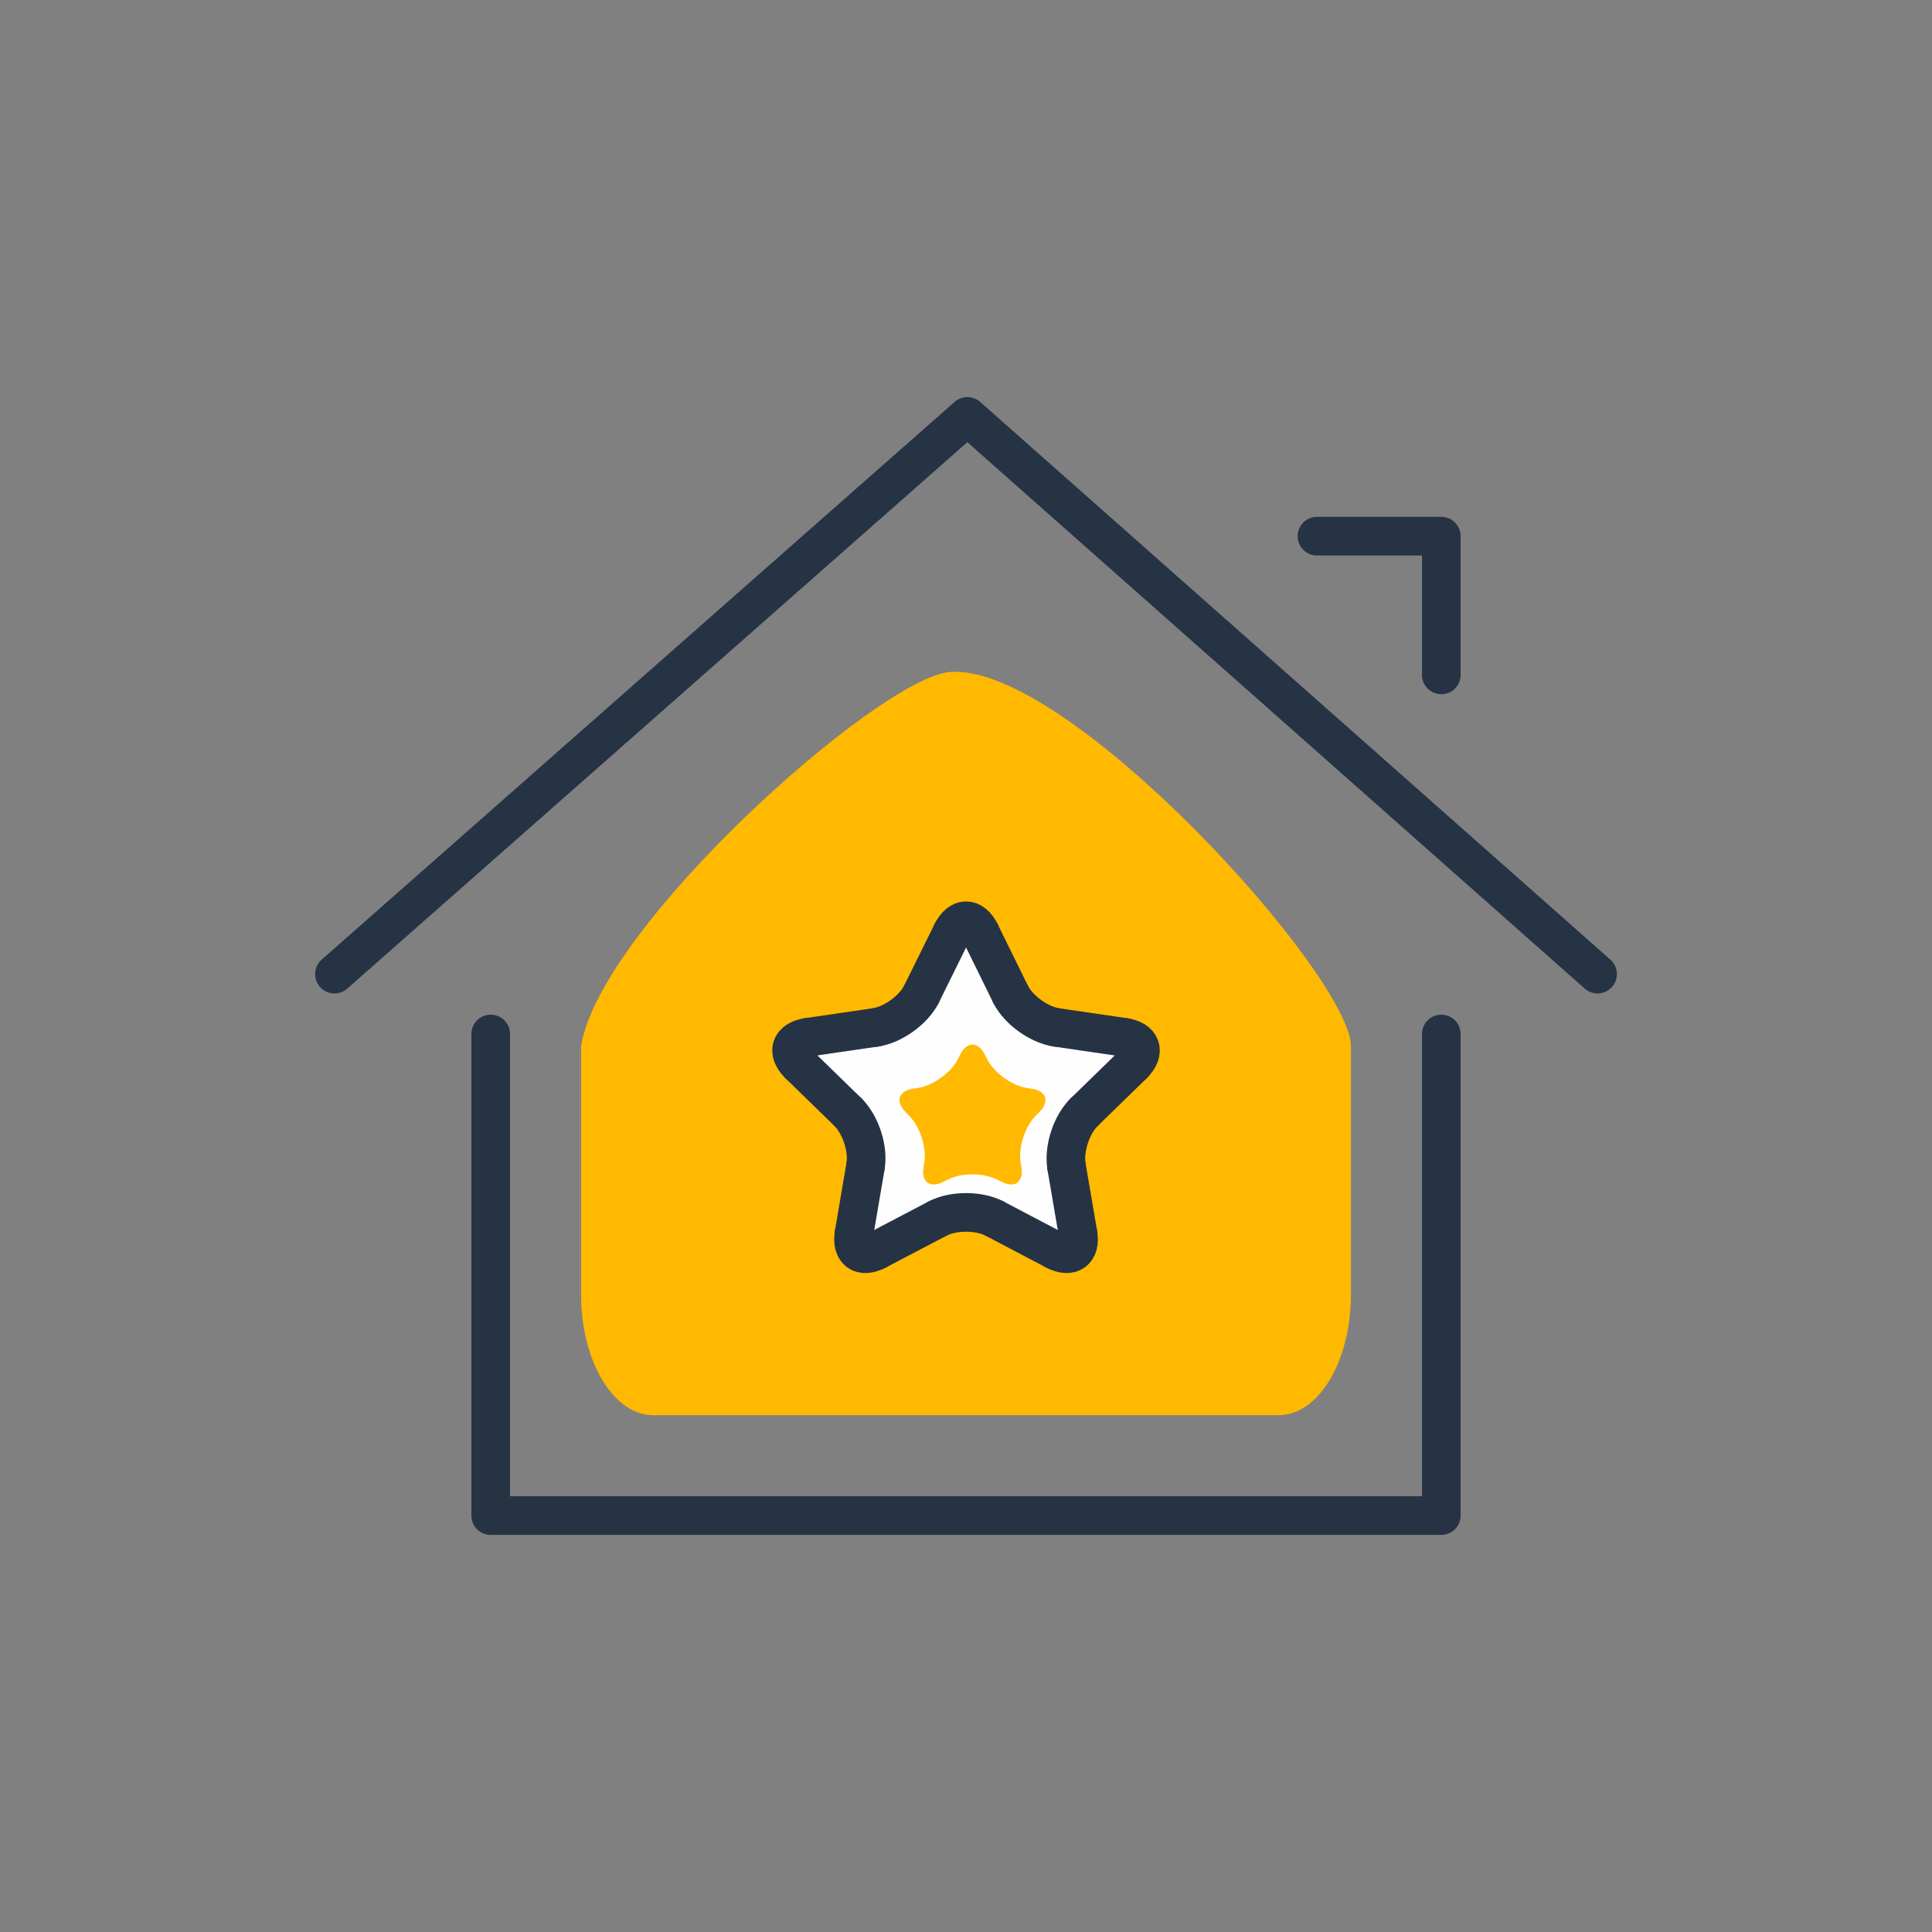
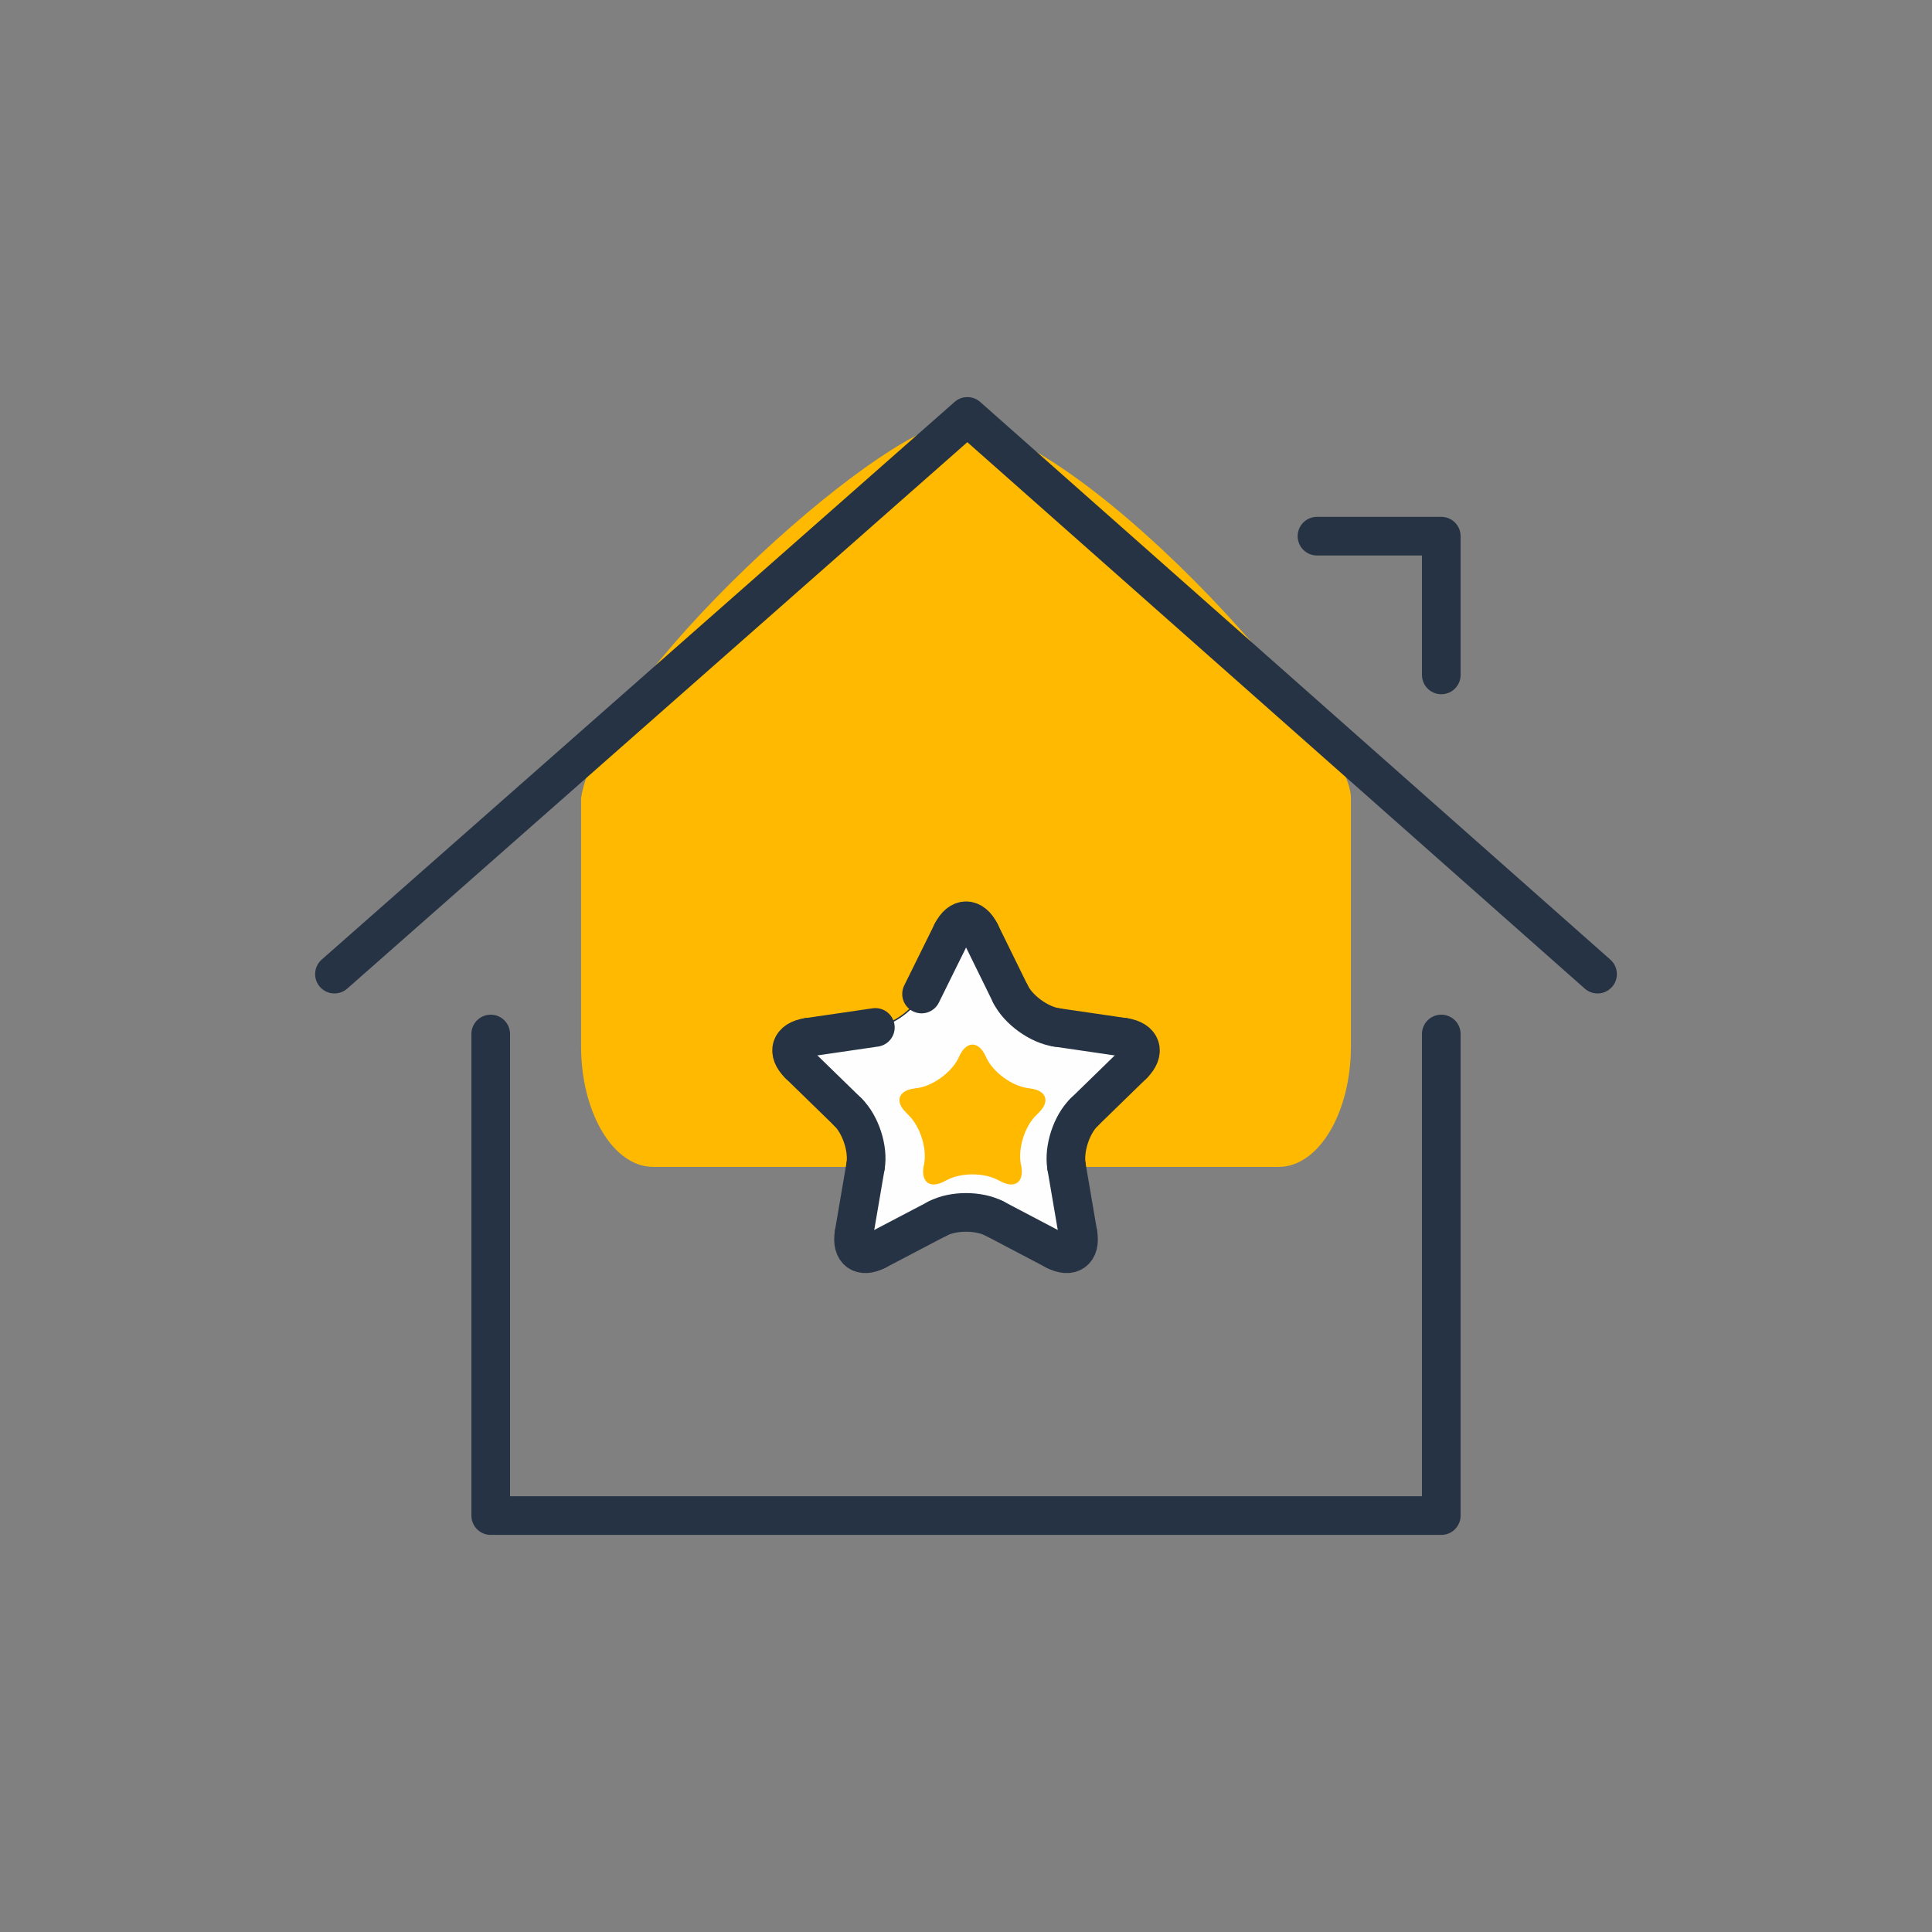
<svg xmlns="http://www.w3.org/2000/svg" xml:space="preserve" width="105.833mm" height="105.833mm" version="1.1" style="shape-rendering:geometricPrecision; text-rendering:geometricPrecision; image-rendering:optimizeQuality; fill-rule:evenodd; clip-rule:evenodd" viewBox="0 0 10583 10583">
  <rect x="0" y="0" width="10583" height="10583" fill="#808080" stroke="none" />
  <defs>
    <style type="text/css">
   
    .str1 {stroke:#253344;stroke-width:7.62}
    .str0 {stroke:#253344;stroke-width:211.67;stroke-linecap:round;stroke-linejoin:round}
    .fil0 {fill:none}
    .fil2 {fill:none;fill-rule:nonzero}
    .fil3 {fill:#FEFEFE;fill-rule:nonzero}
    .fil1 {fill:#FFB900;fill-rule:nonzero}
   
  </style>
  </defs>
  <g id="Слой_x0020_1">
    <rect class="fil0" width="10583" height="10583" />
    <g id="_1786293918912">
-       <path class="fil1" d="M3183 5731l0 1360c0,365 177,661 395,661l3426 0c219,0 396,-296 396,-661 0,0 0,-1360 0,-1360 0,-382 -1549,-2102 -2197,-2050 -390,32 -1918,1396 -2020,2050z" />
+       <path class="fil1" d="M3183 5731c0,365 177,661 395,661l3426 0c219,0 396,-296 396,-661 0,0 0,-1360 0,-1360 0,-382 -1549,-2102 -2197,-2050 -390,32 -1918,1396 -2020,2050z" />
      <polyline class="fil2 str0" points="1832,5336 5299,2281 8751,5336 " />
      <polyline class="fil2 str0" points="7214,2937 7895,2937 7895,3697 " />
      <polyline class="fil2 str0" points="7895,5664 7895,8302 2688,8302 2688,5664 " />
      <g>
        <path class="fil3 str1" d="M5214 5109c43,-87 113,-87 156,0l165 336c43,87 157,169 253,183l370 54c96,14 118,81 49,149l-268 261c-70,68 -113,201 -97,297l63 369c17,95 -40,137 -126,91l-331 -174c-86,-45 -227,-45 -312,0l-332 174c-86,46 -142,4 -126,-91l63 -369c17,-96 -27,-229 -96,-297l-268 -261c-70,-68 -48,-135 48,-149l370 -54c96,-14 210,-96 253,-183l166 -336z" />
        <path class="fil2 str0" d="M5214 5109c43,-87 113,-87 156,0" />
        <line class="fil2 str0" x1="5370" y1="5109" x2="5535" y2="5445" />
        <path class="fil2 str0" d="M5535 5445c43,87 157,169 253,183" />
        <line class="fil2 str0" x1="5788" y1="5628" x2="6158" y2="5682" />
        <path class="fil2 str0" d="M6158 5682c96,14 118,81 49,149" />
        <line class="fil2 str0" x1="6207" y1="5831" x2="5939" y2="6092" />
        <path class="fil2 str0" d="M5939 6092c-70,68 -113,201 -97,297" />
        <line class="fil2 str0" x1="5842" y1="6389" x2="5905" y2="6758" />
        <path class="fil2 str0" d="M5905 6758c17,95 -40,137 -126,91" />
        <line class="fil2 str0" x1="5779" y1="6849" x2="5448" y2="6675" />
        <path class="fil2 str0" d="M5448 6675c-86,-45 -227,-45 -312,0" />
        <line class="fil2 str0" x1="5136" y1="6675" x2="4804" y2="6849" />
        <path class="fil2 str0" d="M4804 6849c-86,46 -142,4 -126,-91" />
        <line class="fil2 str0" x1="4678" y1="6758" x2="4741" y2="6389" />
        <path class="fil2 str0" d="M4741 6389c17,-96 -27,-229 -96,-297" />
        <line class="fil2 str0" x1="4645" y1="6092" x2="4377" y2="5831" />
        <path class="fil2 str0" d="M4377 5831c-70,-68 -48,-135 48,-149" />
        <line class="fil2 str0" x1="4425" y1="5682" x2="4795" y2="5628" />
-         <path class="fil2 str0" d="M4795 5628c96,-14 210,-96 253,-183" />
        <line class="fil2 str0" x1="5048" y1="5445" x2="5214" y2="5109" />
      </g>
      <path class="fil1" d="M5258 5779c38,-76 100,-76 138,0l9 19c38,77 138,150 223,162l20 3c85,12 104,71 43,131l-15 15c-61,59 -99,177 -85,262l4 20c14,85 -36,121 -112,81l-18 -9c-76,-40 -200,-40 -276,0l-18 9c-76,40 -126,4 -112,-81l4 -20c14,-85 -24,-203 -86,-262l-14 -15c-62,-60 -42,-119 42,-131l21 -3c84,-12 185,-85 223,-162l9 -19z" />
    </g>
  </g>
</svg>